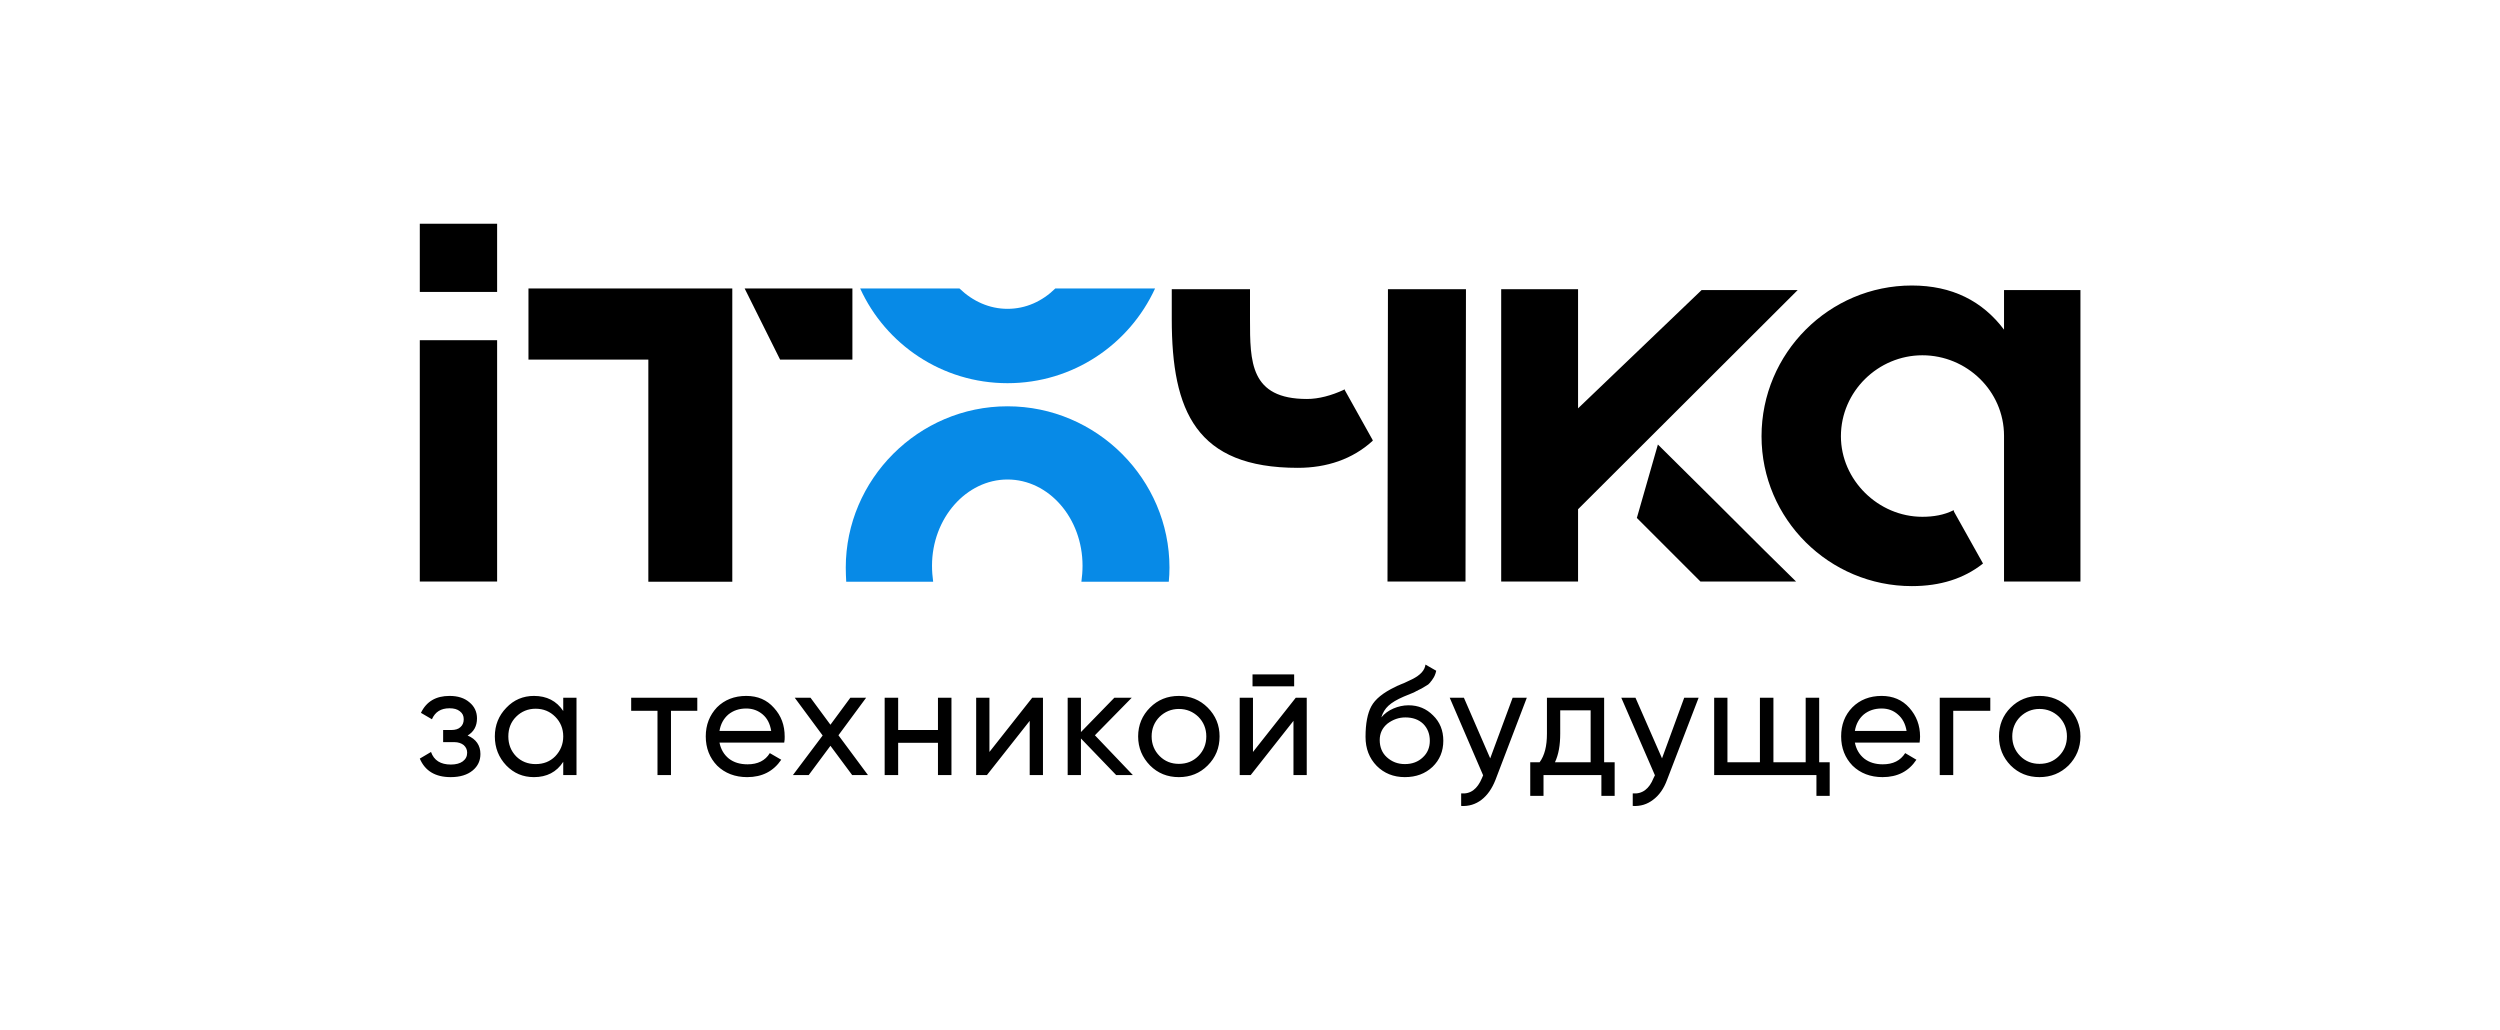
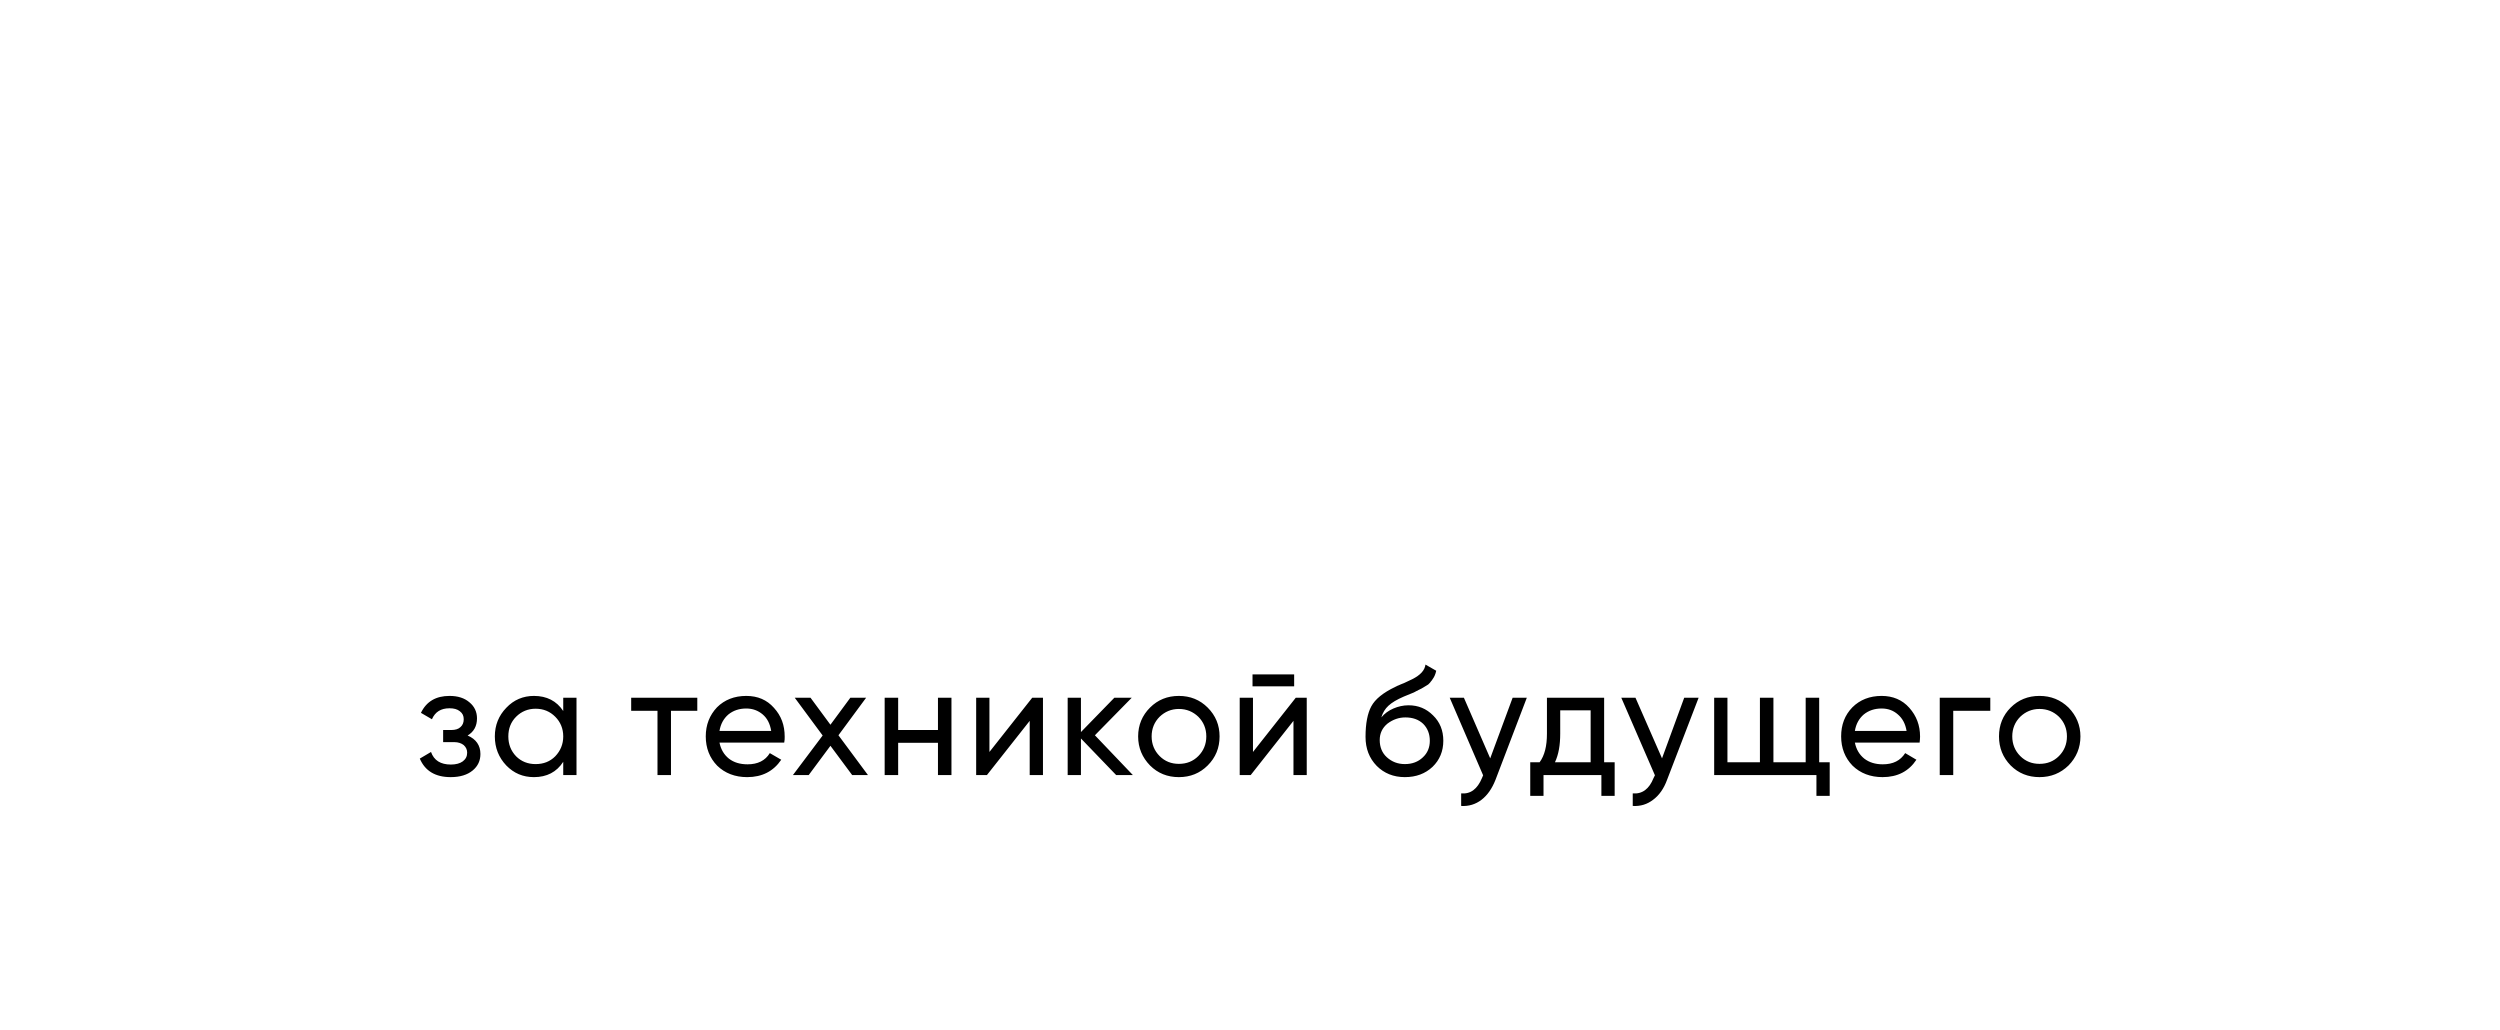
<svg xmlns="http://www.w3.org/2000/svg" xml:space="preserve" width="109.256mm" height="45mm" version="1.1" style="shape-rendering:geometricPrecision; text-rendering:geometricPrecision; image-rendering:optimizeQuality; fill-rule:evenodd; clip-rule:evenodd" viewBox="0 0 10928 4501">
  <defs>
    <style type="text/css">
   
    .fil0 {fill:none}
    .fil2 {fill:#078AE7}
    .fil1 {fill:black;fill-rule:nonzero}
   
  </style>
  </defs>
  <g id="Layer_x0020_1">
-     <polygon class="fil0" points="0,0 5464,0 10928,0 10928,4501 5464,4501 0,4501 " />
    <g id="_1311772080">
      <path class="fil1" d="M2044 3215c37,16 56,43 56,81 0,29 -11,53 -34,72 -23,19 -55,29 -96,29 -67,0 -112,-27 -135,-81l49 -29c13,37 42,55 87,55 22,0 40,-5 52,-14 13,-10 19,-22 19,-38 0,-13 -5,-24 -15,-33 -10,-8 -24,-13 -41,-13l-49 0 0 -53 36 0c17,0 31,-4 40,-13 9,-8 14,-19 14,-34 0,-15 -5,-26 -17,-35 -11,-9 -26,-13 -45,-13 -38,0 -63,16 -77,48l-48 -28c24,-50 66,-74 125,-74 36,0 65,9 87,28 22,18 33,42 33,70 0,34 -14,59 -41,75zm418 -107l0 -58 58 0 0 338 -58 0 0 -58c-29,45 -72,67 -128,67 -48,0 -88,-17 -121,-51 -33,-35 -50,-77 -50,-127 0,-49 17,-91 50,-125 33,-35 74,-52 121,-52 56,0 99,22 128,66zm-121 232c35,0 63,-11 86,-34 23,-24 35,-53 35,-87 0,-34 -12,-63 -35,-86 -23,-23 -51,-35 -86,-35 -33,0 -62,12 -85,35 -23,23 -34,52 -34,86 0,34 11,63 34,87 23,23 52,34 85,34zm418 -290l289 0 0 57 -115 0 0 281 -59 0 0 -281 -115 0 0 -57zm669 196l-283 0c6,30 20,53 41,70 22,17 49,25 82,25 44,0 77,-16 97,-49l50 29c-34,50 -83,76 -149,76 -53,0 -97,-17 -131,-50 -33,-34 -50,-77 -50,-128 0,-51 17,-93 49,-127 33,-33 76,-50 128,-50 50,0 90,17 121,52 32,35 47,76 47,126 0,8 0,17 -2,26zm-166 -149c-31,0 -57,9 -78,26 -21,18 -34,42 -39,72l226 0c-5,-31 -17,-55 -37,-72 -20,-17 -44,-26 -72,-26zm403 117l129 174 -69 0 -95 -128 -95 128 -69 0 130 -173 -122 -165 69 0 87 118 87 -118 69 0 -121 164zm435 -23l0 -141 59 0 0 338 -59 0 0 -141 -174 0 0 141 -59 0 0 -338 59 0 0 141 174 0zm225 96l187 -237 47 0 0 338 -58 0 0 -237 -187 237 -47 0 0 -338 58 0 0 237zm461 -73l166 174 -73 0 -154 -160 0 160 -58 0 0 -338 58 0 0 150 146 -150 76 0 -161 164zm493 132c-34,34 -76,51 -126,51 -50,0 -92,-17 -126,-51 -34,-35 -52,-77 -52,-127 0,-50 18,-92 52,-126 34,-34 76,-51 126,-51 50,0 92,17 126,51 35,35 52,77 52,126 0,50 -17,92 -52,127zm-126 -7c34,0 62,-11 85,-34 23,-23 35,-52 35,-86 0,-34 -12,-63 -35,-86 -23,-22 -51,-34 -85,-34 -33,0 -61,12 -84,34 -23,23 -35,52 -35,86 0,34 12,63 35,86 23,23 51,34 84,34zm504 -339l-182 0 0 -52 182 0 0 52zm-180 287l187 -237 48 0 0 338 -58 0 0 -237 -187 237 -48 0 0 -338 58 0 0 237zm664 110c-50,0 -91,-17 -123,-49 -33,-34 -49,-76 -49,-127 0,-59 9,-103 25,-133 17,-32 52,-60 104,-85 3,-1 6,-3 10,-5 4,-1 9,-4 14,-6 6,-2 11,-5 15,-6l36 -17c36,-18 55,-39 58,-64l47 27c-3,15 -9,28 -16,37 0,1 -2,3 -4,6 -2,3 -4,5 -5,6 0,1 -2,3 -4,5 -2,2 -4,4 -6,6 -2,1 -5,3 -8,5 -16,10 -28,17 -36,20 -2,2 -5,3 -8,4 -3,2 -5,3 -7,4 -2,1 -3,1 -4,2l-22 9 -22 9c-30,13 -52,26 -67,40 -14,13 -25,30 -31,51 14,-17 32,-30 53,-39 21,-9 43,-14 66,-14 43,0 78,15 107,44 30,29 45,66 45,111 0,46 -16,84 -47,114 -32,30 -72,45 -121,45zm109 -159c0,-30 -10,-55 -29,-74 -20,-19 -46,-28 -78,-28 -28,0 -54,9 -78,27 -23,19 -34,43 -34,72 0,30 10,56 31,75 22,20 48,30 79,30 32,0 58,-10 78,-29 21,-19 31,-44 31,-73zm264 77l98 -265 62 0 -137 359c-15,38 -35,67 -61,87 -26,20 -56,29 -89,27l0 -55c41,4 71,-19 91,-67l5 -12 -146 -339 62 0 115 265zm498 -265l0 282 46 0 0 147 -58 0 0 -91 -253 0 0 91 -58 0 0 -147 41 0c22,-30 32,-71 32,-125l0 -157 250 0zm-215 282l156 0 0 -227 -133 0 0 102c0,50 -7,91 -23,125zm468 -17l97 -265 63 0 -138 359c-14,38 -34,67 -61,87 -26,20 -55,29 -89,27l0 -55c41,4 72,-19 91,-67l6 -12 -147 -339 62 0 116 265zm687 -265l0 282 46 0 0 147 -58 0 0 -91 -447 0 0 -338 58 0 0 282 142 0 0 -282 59 0 0 282 141 0 0 -282 59 0zm439 196l-283 0c6,30 20,53 41,70 22,17 49,25 81,25 45,0 77,-16 98,-49l49 29c-33,50 -82,76 -148,76 -53,0 -97,-17 -131,-50 -33,-34 -50,-77 -50,-128 0,-51 16,-93 49,-127 33,-33 76,-50 128,-50 49,0 90,17 121,52 31,35 47,76 47,126 0,8 -1,17 -2,26zm-166 -149c-31,0 -57,9 -78,26 -21,18 -34,42 -39,72l226 0c-5,-31 -18,-55 -38,-72 -19,-17 -43,-26 -71,-26zm254 -47l221 0 0 57 -162 0 0 281 -59 0 0 -338zm563 296c-35,34 -77,51 -127,51 -50,0 -92,-17 -126,-51 -34,-35 -51,-77 -51,-127 0,-50 17,-92 51,-126 34,-34 76,-51 126,-51 50,0 92,17 127,51 34,35 52,77 52,126 0,50 -18,92 -52,127zm-127 -7c34,0 62,-11 85,-34 23,-23 35,-52 35,-86 0,-34 -12,-63 -35,-86 -23,-22 -51,-34 -85,-34 -33,0 -61,12 -84,34 -23,23 -35,52 -35,86 0,34 12,63 35,86 23,23 51,34 84,34z" />
-       <path class="fil1" d="M8357 2562c125,0 227,-33 309,-97l2 -2 -127 -227 0 -5 -3 0c-40,20 -86,28 -135,28 -193,0 -356,-161 -356,-352 0,-196 163,-354 356,-354 194,0 357,156 357,352l0 637 334 0 0 -1274 -334 0 0 173c-94,-125 -227,-193 -403,-193 -361,0 -657,295 -657,659 0,362 296,655 657,655zm-1459 -20l0 -316c0,0 122,-122 960,-958l-420 0 -540 517 0 -521 -336 0 0 1278 336 0zm257 -278l278 278 418 0c-265,-260 -130,-130 -604,-599l-92 321zm-1088 -1000l-2 1278 341 0 2 -1278 -341 0zm-66 661l-125 -224 -2 3c-54,25 -110,40 -161,40 -249,0 -249,-163 -249,-349l0 -131 -342 0 0 131c0,403 107,650 551,650 127,0 239,-38 326,-117l2 -3zm-3167 -353l0 971 367 0 0 -1282 -891 0 0 311 524 0zm576 0l316 0 0 -311 -471 0 155 311zm-1575 970l338 0 0 -1055 -338 0 0 1055zm338 -1266l0 -298 -338 0 0 298 338 0z" />
-       <path class="fil2" d="M3697 2481c0,21 1,42 2,62l380 0c-3,-23 -5,-46 -5,-70 0,-208 150,-377 330,-377 181,0 328,169 328,377 0,24 -2,47 -5,70l382 0c2,-20 3,-41 3,-62 0,-385 -317,-705 -708,-705 -390,0 -707,320 -707,705z" />
-       <path class="fil2" d="M3760 1261c111,244 358,414 644,414 287,0 533,-170 645,-414l-436 0c-57,56 -129,89 -209,89 -79,0 -152,-33 -210,-89l-434 0z" />
    </g>
  </g>
</svg>